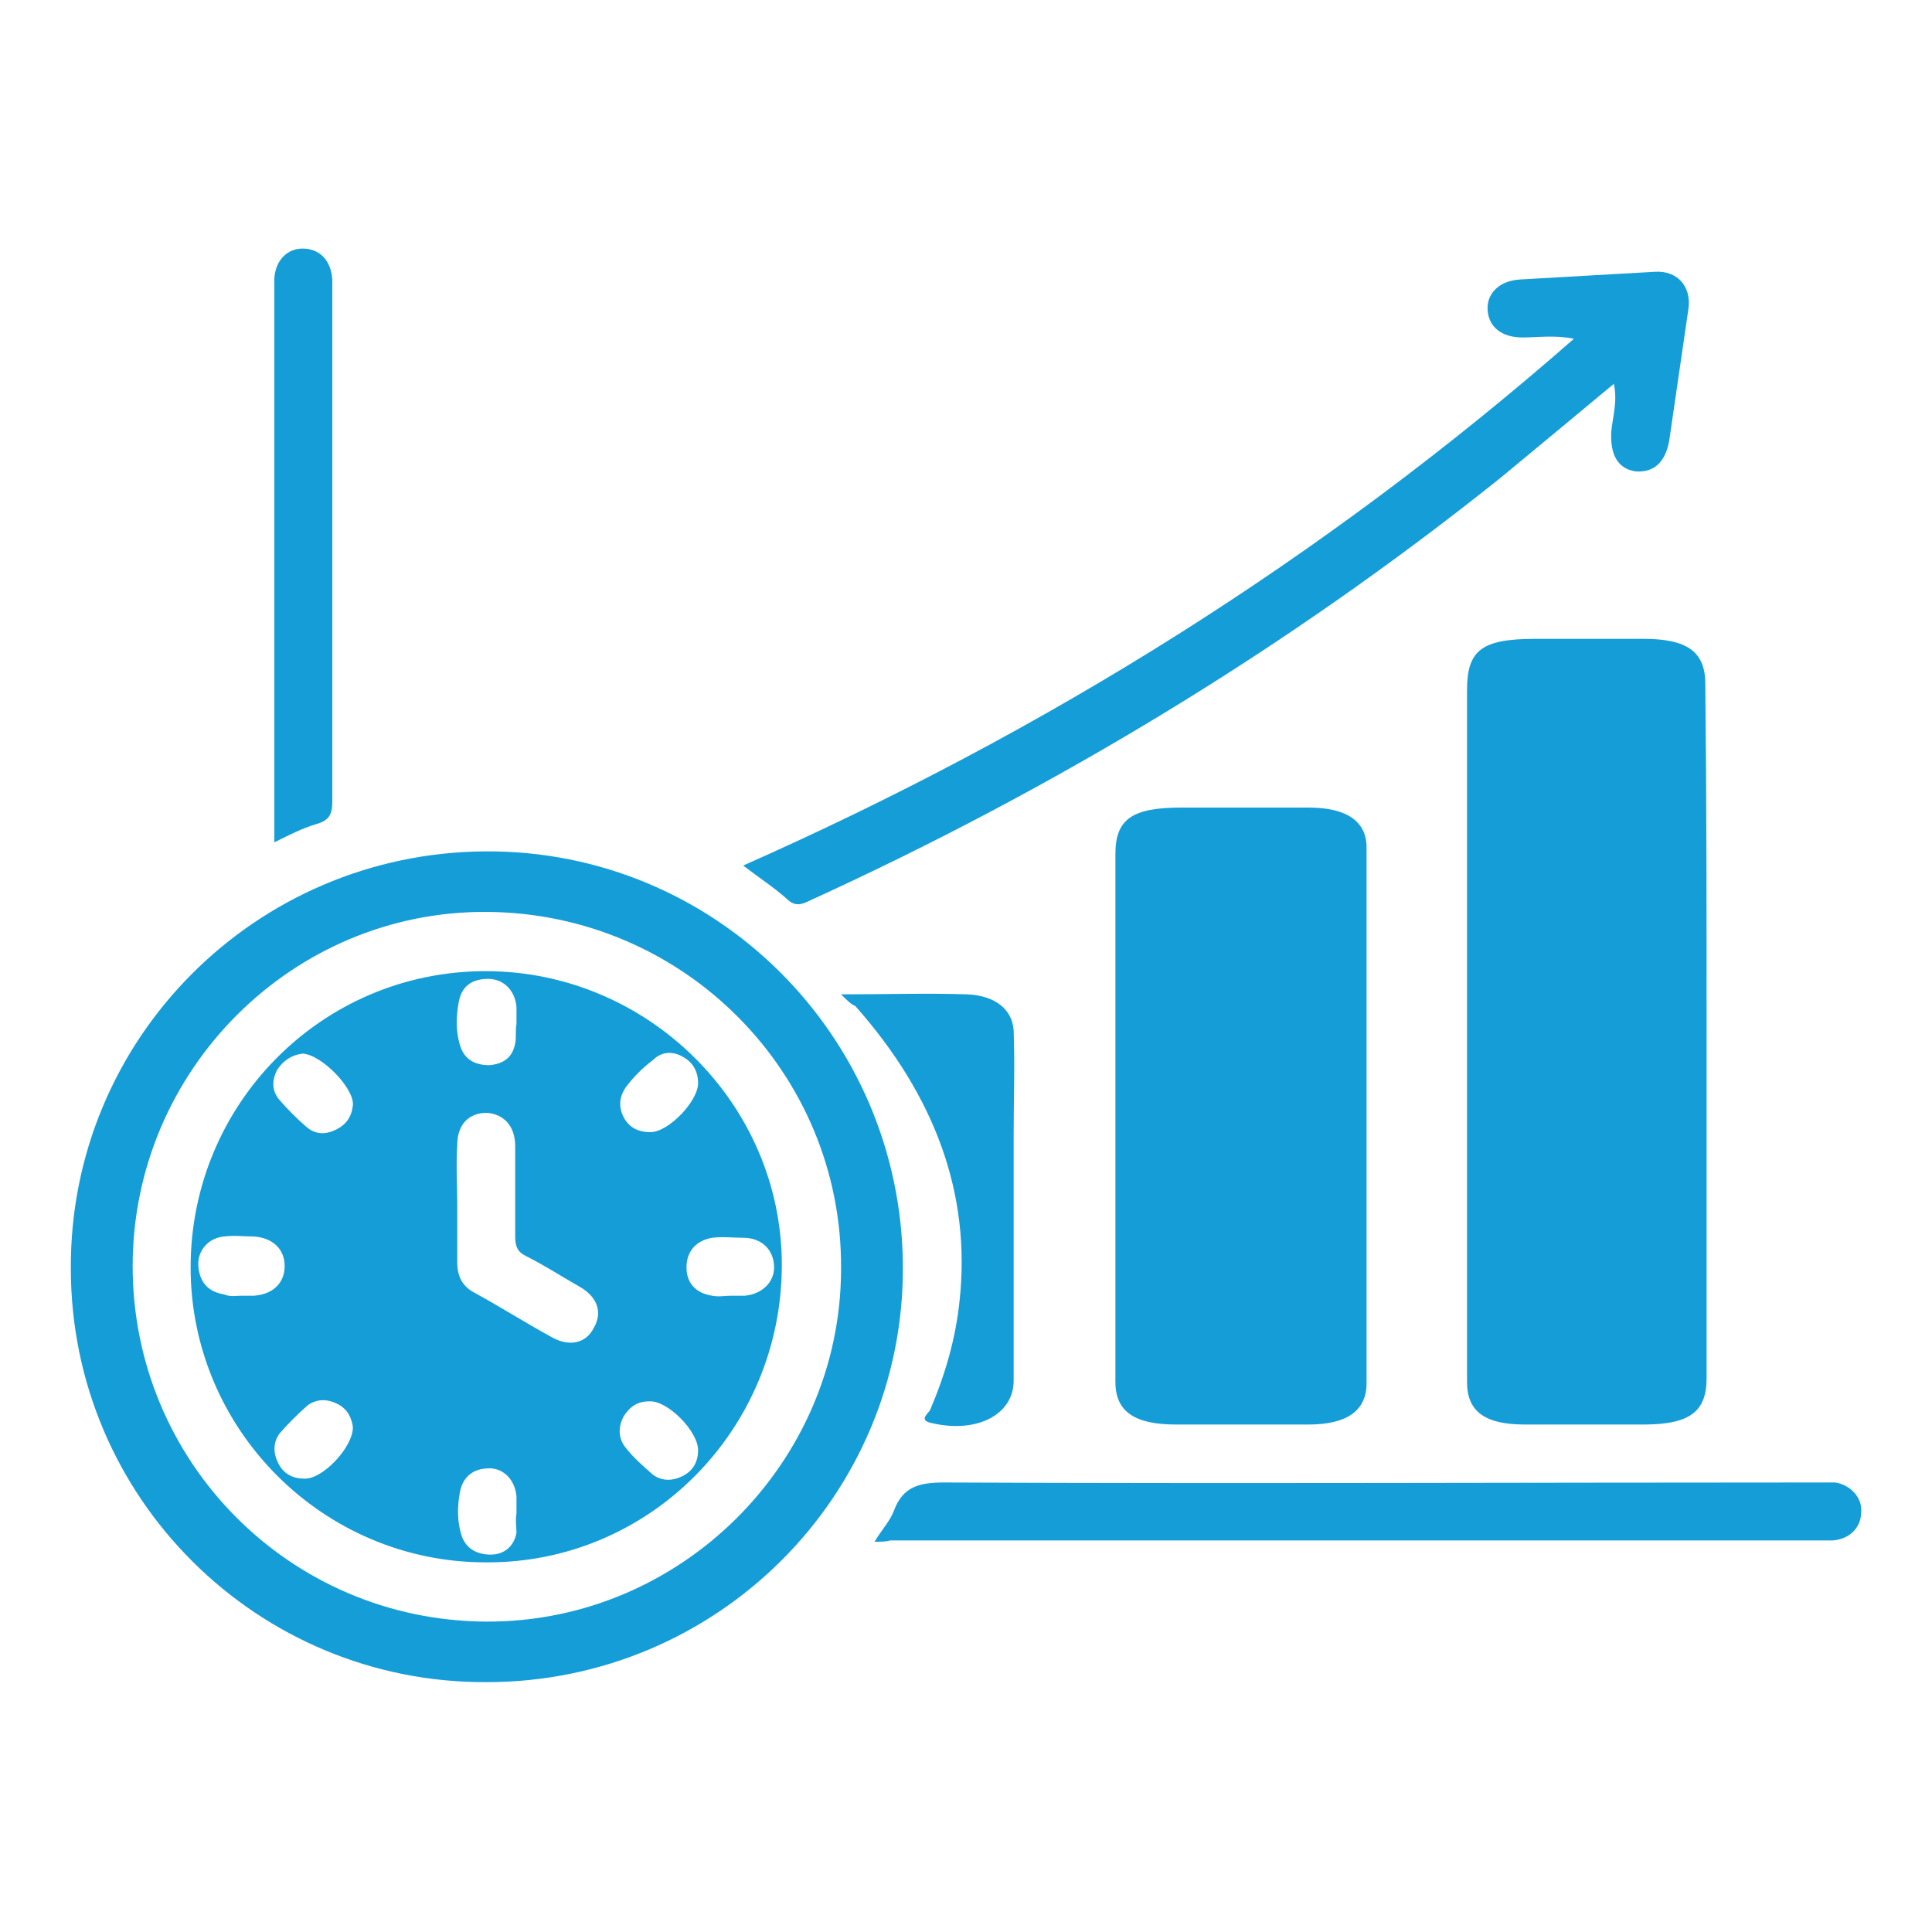
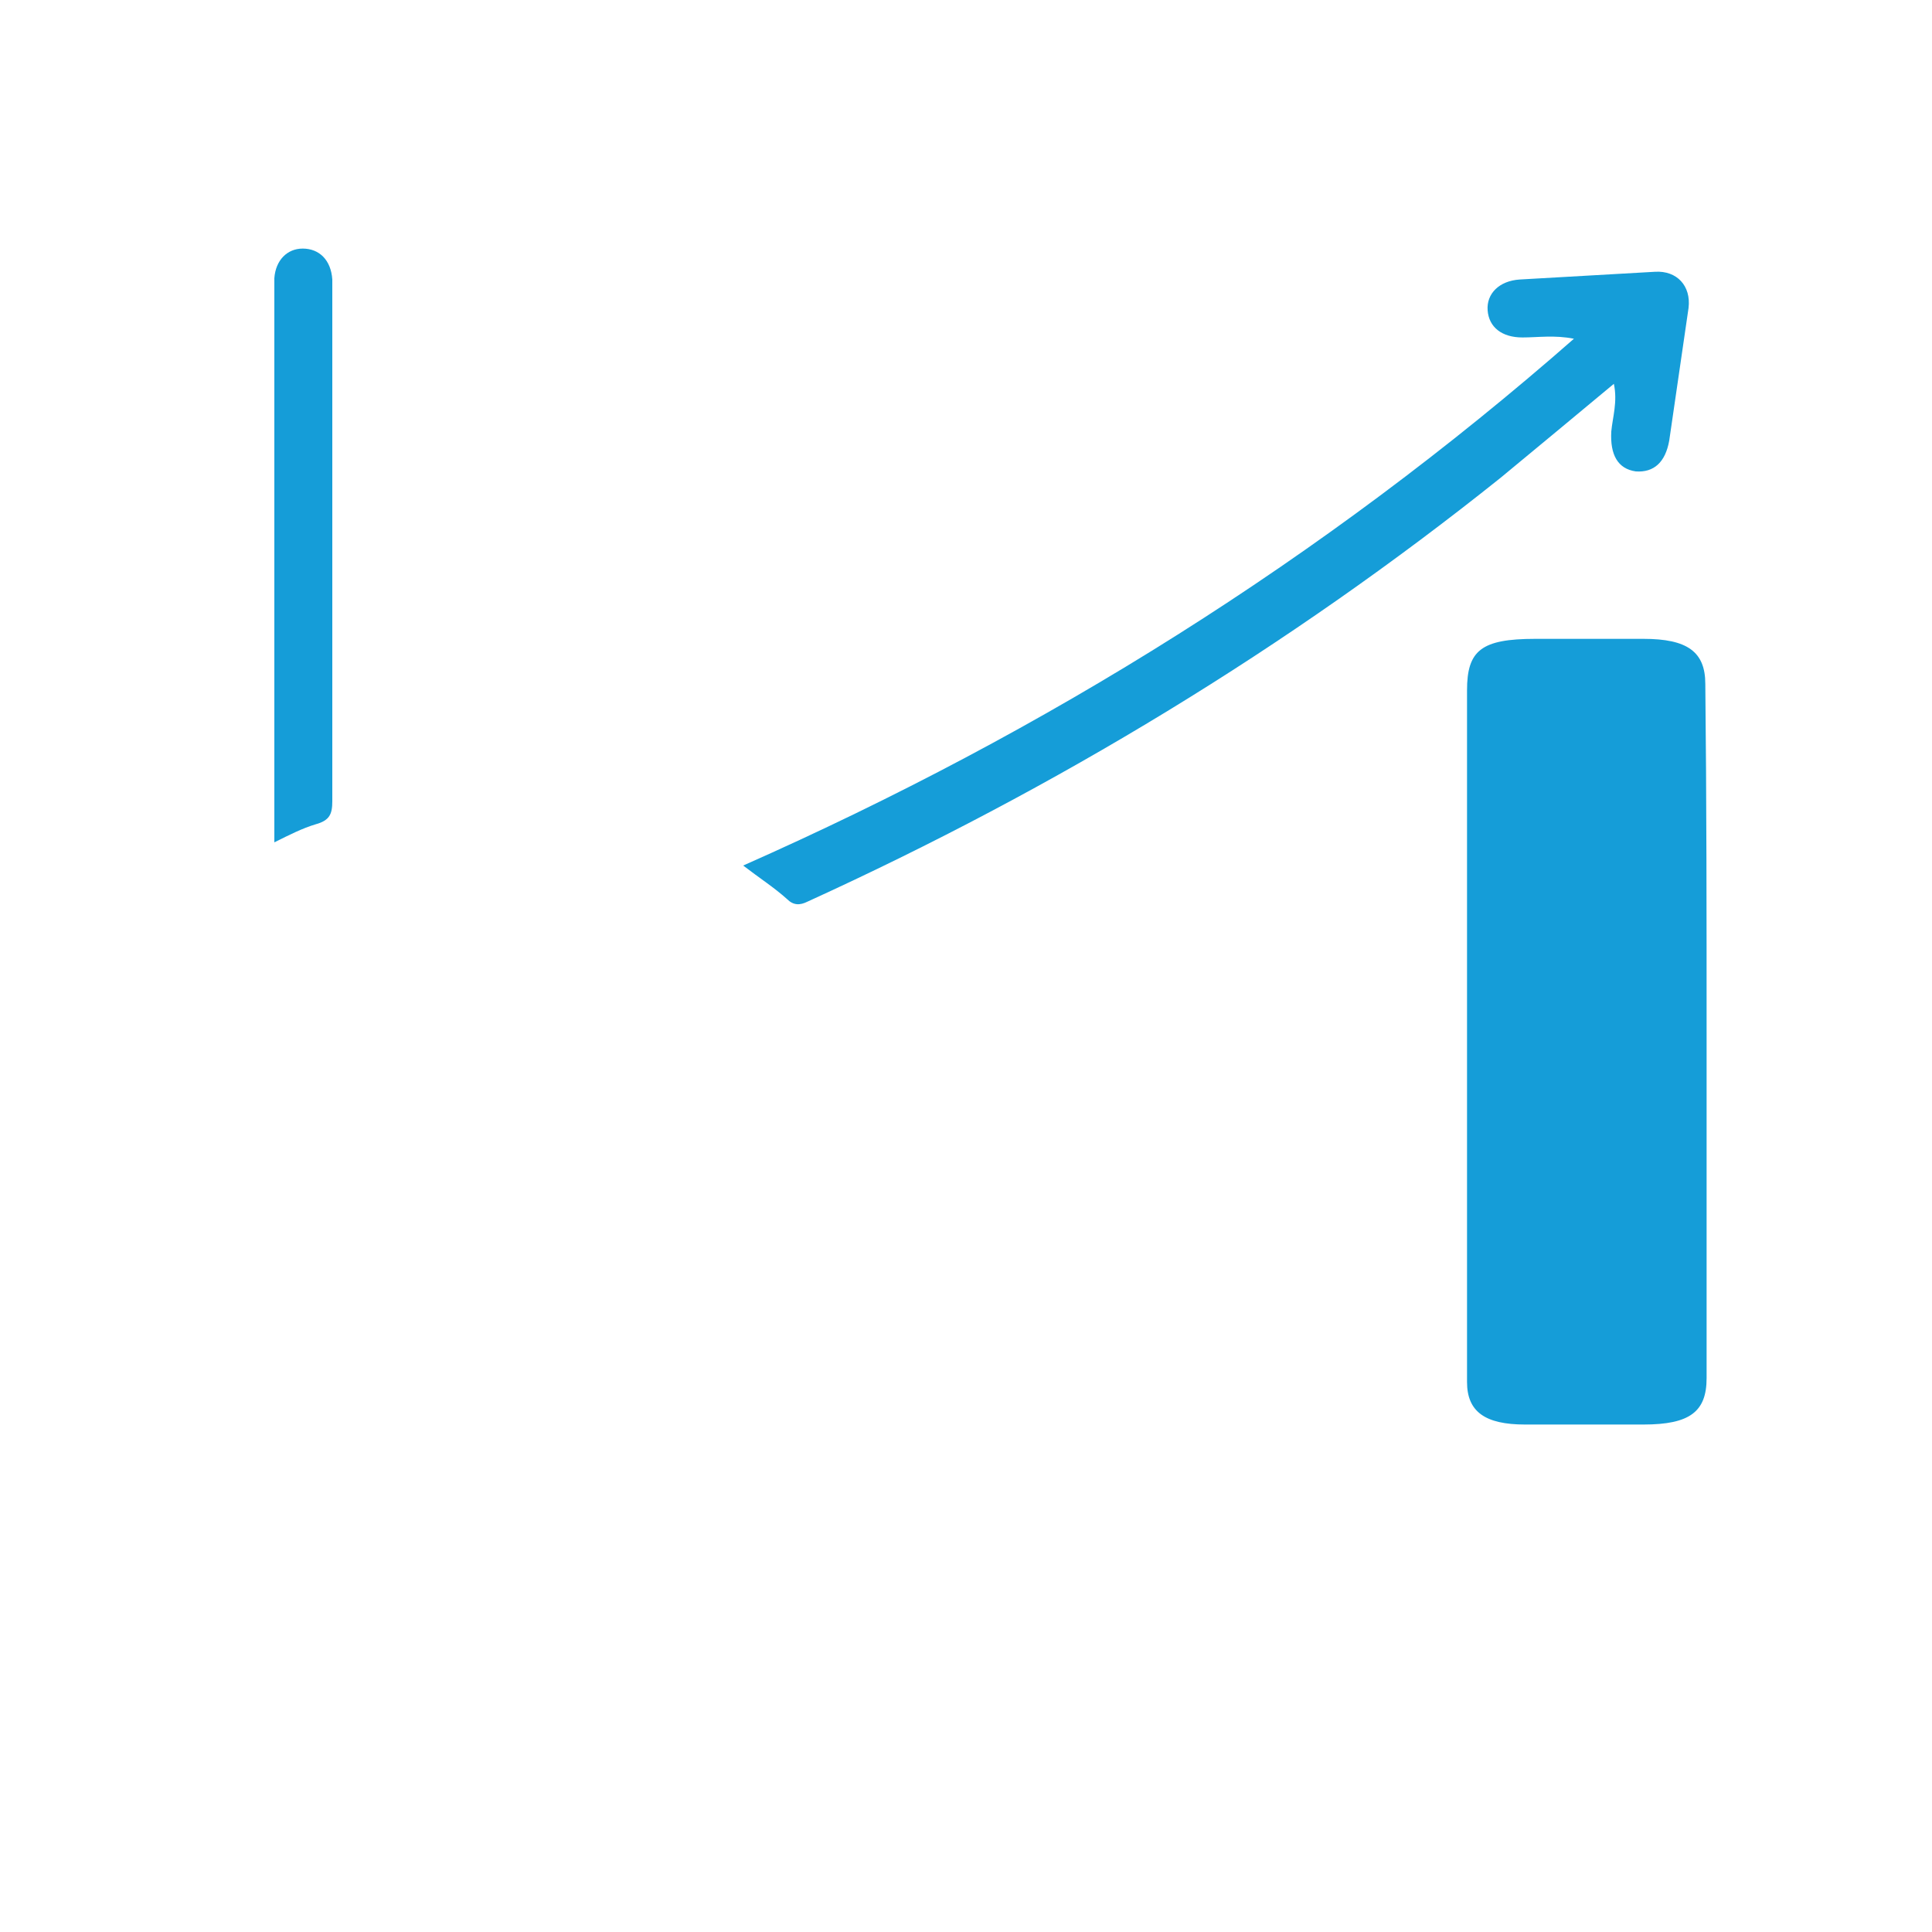
<svg xmlns="http://www.w3.org/2000/svg" version="1.0" id="Layer_1" x="0px" y="0px" viewBox="0 0 150 150" style="enable-background:new 0 0 150 150;" xml:space="preserve">
  <style type="text/css">
	.st0{fill:#65459A;}
	.st1{fill:#159DD8;}
	.st2{fill:none;stroke:#159DD8;stroke-width:3;stroke-miterlimit:10;}
	.st3{fill:#FFFFFF;stroke:#159DD8;stroke-width:3;stroke-miterlimit:10;}
	.st4{fill:#FDFBF0;}
	.st5{fill:none;stroke:#159DD8;stroke-width:2;stroke-miterlimit:10;}
</style>
  <g>
-     <path class="st1" d="M37.8,130.6c-17.8,0.1-32.3-14.3-32.3-32.1C5.4,80.7,19.8,66.2,37.7,66.1C55.5,66,70,80.4,70.1,98.3   C70.2,116.1,55.7,130.6,37.8,130.6z M37.8,70.8c-15.1-0.1-27.5,12.3-27.5,27.5c0,15.2,12.2,27.5,27.4,27.6   c15.1,0.1,27.6-12.3,27.6-27.4C65.4,83.3,53.1,70.9,37.8,70.8z" />
    <path class="st1" d="M132.5,80.2c0,8.9,0,17.8,0,26.8c0,2.6-1.3,3.6-4.9,3.6c-3.1,0-6.1,0-9.2,0c-3.1,0-4.5-1-4.5-3.3   c0-4.8,0-9.7,0-14.5c0-13.1,0-26.1,0-39.2c0-3.1,1.1-4,5.3-4c2.8,0,5.6,0,8.4,0c3.4,0,4.8,1,4.8,3.5   C132.5,62.2,132.5,71.2,132.5,80.2z" />
-     <path class="st1" d="M86.6,86.7c0-6.8,0-13.6,0-20.4c0-2.7,1.3-3.6,5.1-3.6c3.3,0,6.6,0,9.9,0c3,0,4.5,1.1,4.5,3.1   c0,13.9,0,27.7,0,41.6c0,2.1-1.5,3.2-4.5,3.2c-3.4,0-6.8,0-10.3,0c-3.2,0-4.7-1-4.7-3.3C86.6,100.4,86.6,93.6,86.6,86.7z" />
    <path class="st1" d="M125.3,29.8c-3,2.5-5.9,4.9-8.8,7.3C100,50.3,82,61.2,62.7,70c-0.6,0.3-1.1,0.3-1.6-0.2   c-1-0.9-2.1-1.6-3.4-2.6c23.5-10.4,45-23.8,64.5-40.9c-1.5-0.3-2.8-0.1-4-0.1c-1.6,0-2.6-0.8-2.7-2.1c-0.1-1.3,0.9-2.3,2.5-2.4   c3.5-0.2,7-0.4,10.5-0.6c1.7-0.1,2.8,1.1,2.6,2.8c-0.5,3.4-1,6.9-1.5,10.3c-0.3,1.7-1.2,2.5-2.6,2.4c-1.4-0.2-2-1.3-1.9-3.1   C125.2,32.4,125.6,31.2,125.3,29.8z" />
-     <path class="st1" d="M67.9,119.7c0.6-1,1.2-1.6,1.5-2.4c0.7-1.9,2-2.2,3.9-2.2c22.5,0.1,45.1,0,67.6,0c0.5,0,1.1,0,1.6,0   c1.2,0.2,2.1,1.2,2,2.3c0,1.2-0.9,2.1-2.2,2.2c-0.2,0-0.5,0-0.7,0c-24.2,0-48.3,0-72.5,0C68.8,119.7,68.4,119.7,67.9,119.7z" />
    <path class="st1" d="M21.3,65.4c0-0.7,0-1.1,0-1.6c0-13.6,0-27.2,0-40.9c0-0.4,0-0.9,0-1.3c0.1-1.4,1-2.3,2.2-2.3   c1.3,0,2.2,0.9,2.3,2.4c0,0.3,0,0.6,0,0.9c0,13.2,0,26.4,0,39.6c0,1-0.2,1.5-1.3,1.8C23.5,64.3,22.5,64.8,21.3,65.4z" />
-     <path class="st1" d="M65.3,77.2c3.5,0,6.7-0.1,9.8,0c2.2,0.1,3.5,1.2,3.6,2.8c0.1,2.7,0,5.4,0,8.1c0,6.4,0,12.7,0,19.1   c0,2.6-2.8,4.1-6.3,3.3c-1.1-0.2-0.4-0.7-0.2-1c1.2-2.8,2-5.6,2.3-8.5c0.9-8.3-1.9-15.9-8.1-22.9C66.1,78,65.8,77.7,65.3,77.2z" />
-     <path class="st1" d="M37.7,75.4c12.6,0,23,10.3,23,22.8c0,12.8-10.3,23.2-23,23.1c-12.6,0-22.9-10.3-22.9-22.9   C14.8,85.7,25,75.4,37.7,75.4z M35.5,93.5c0,1.5,0,3,0,4.5c0,1.1,0.4,1.9,1.4,2.4c2,1.1,3.9,2.3,5.9,3.4c1.4,0.8,2.7,0.5,3.3-0.7   c0.7-1.2,0.3-2.4-1.1-3.2c-1.4-0.8-2.8-1.7-4.2-2.4c-0.6-0.3-0.8-0.7-0.8-1.5c0-2.3,0-4.6,0-7c0-1.6-0.9-2.5-2.2-2.6   c-1.4,0-2.3,0.9-2.3,2.5C35.4,90.5,35.5,92,35.5,93.5z M56.7,100.6C56.7,100.6,56.7,100.6,56.7,100.6c0.4,0,0.8,0,1.1,0   c1.3-0.1,2.3-1,2.3-2.2c0-1.3-0.9-2.3-2.4-2.3c-0.8,0-1.6-0.1-2.4,0c-1.2,0.2-2,1-2,2.3c0,1.2,0.7,2,2,2.2   C55.8,100.7,56.3,100.6,56.7,100.6z M23.5,81.8c-0.8,0.1-1.5,0.5-2,1.3c-0.4,0.8-0.4,1.6,0.2,2.3c0.6,0.7,1.4,1.5,2.1,2.1   c0.7,0.6,1.5,0.6,2.3,0.2c0.8-0.4,1.2-1,1.3-1.9C27.5,84.5,25,81.9,23.5,81.8z M40.1,79.5C40.1,79.5,40,79.5,40.1,79.5   c0-0.4,0-0.9,0-1.3c-0.1-1.3-1-2.2-2.2-2.2c-1.3,0-2.1,0.6-2.3,1.9c-0.2,1.1-0.2,2.2,0.1,3.2c0.3,1.1,1.1,1.6,2.3,1.6   c1.1-0.1,1.8-0.6,2-1.7C40.1,80.5,40,80,40.1,79.5z M40.1,117.5C40.1,117.5,40,117.5,40.1,117.5c0-0.4,0-0.9,0-1.3   c-0.1-1.3-1-2.2-2.1-2.2c-1.3,0-2.1,0.7-2.3,1.9c-0.2,1.1-0.2,2.2,0.1,3.2c0.3,1.1,1.2,1.6,2.3,1.6c1,0,1.8-0.6,2-1.7   C40.1,118.6,40,118,40.1,117.5z M18.7,100.6C18.7,100.6,18.7,100.6,18.7,100.6c0.3,0,0.7,0,1,0c1.5-0.1,2.4-1,2.4-2.3   c0-1.3-0.9-2.2-2.4-2.3c-0.8,0-1.5-0.1-2.3,0c-1.2,0.1-2.1,1.1-2,2.3c0.1,1.3,0.8,2,2,2.2C17.9,100.7,18.3,100.6,18.7,100.6z    M54.2,112.6c0-1.5-2.4-3.9-3.8-3.8c-0.9,0-1.5,0.4-2,1.2c-0.4,0.8-0.4,1.6,0.1,2.3c0.6,0.8,1.4,1.5,2.2,2.2   c0.7,0.5,1.5,0.5,2.3,0.1C53.8,114.2,54.2,113.5,54.2,112.6z M54.2,84.1c0-0.9-0.4-1.6-1.1-2c-0.8-0.5-1.7-0.5-2.4,0.2   c-0.8,0.6-1.5,1.3-2.1,2.1c-0.5,0.7-0.6,1.5-0.2,2.3c0.4,0.8,1.1,1.2,2.1,1.2C51.9,87.9,54.2,85.5,54.2,84.1z M27.4,110.8   c-0.1-0.7-0.4-1.4-1.2-1.8c-0.8-0.4-1.6-0.4-2.3,0.1c-0.8,0.7-1.5,1.4-2.2,2.2c-0.5,0.7-0.5,1.5-0.1,2.3c0.4,0.8,1.1,1.2,2,1.2   C25,114.9,27.4,112.4,27.4,110.8z" />
  </g>
</svg>